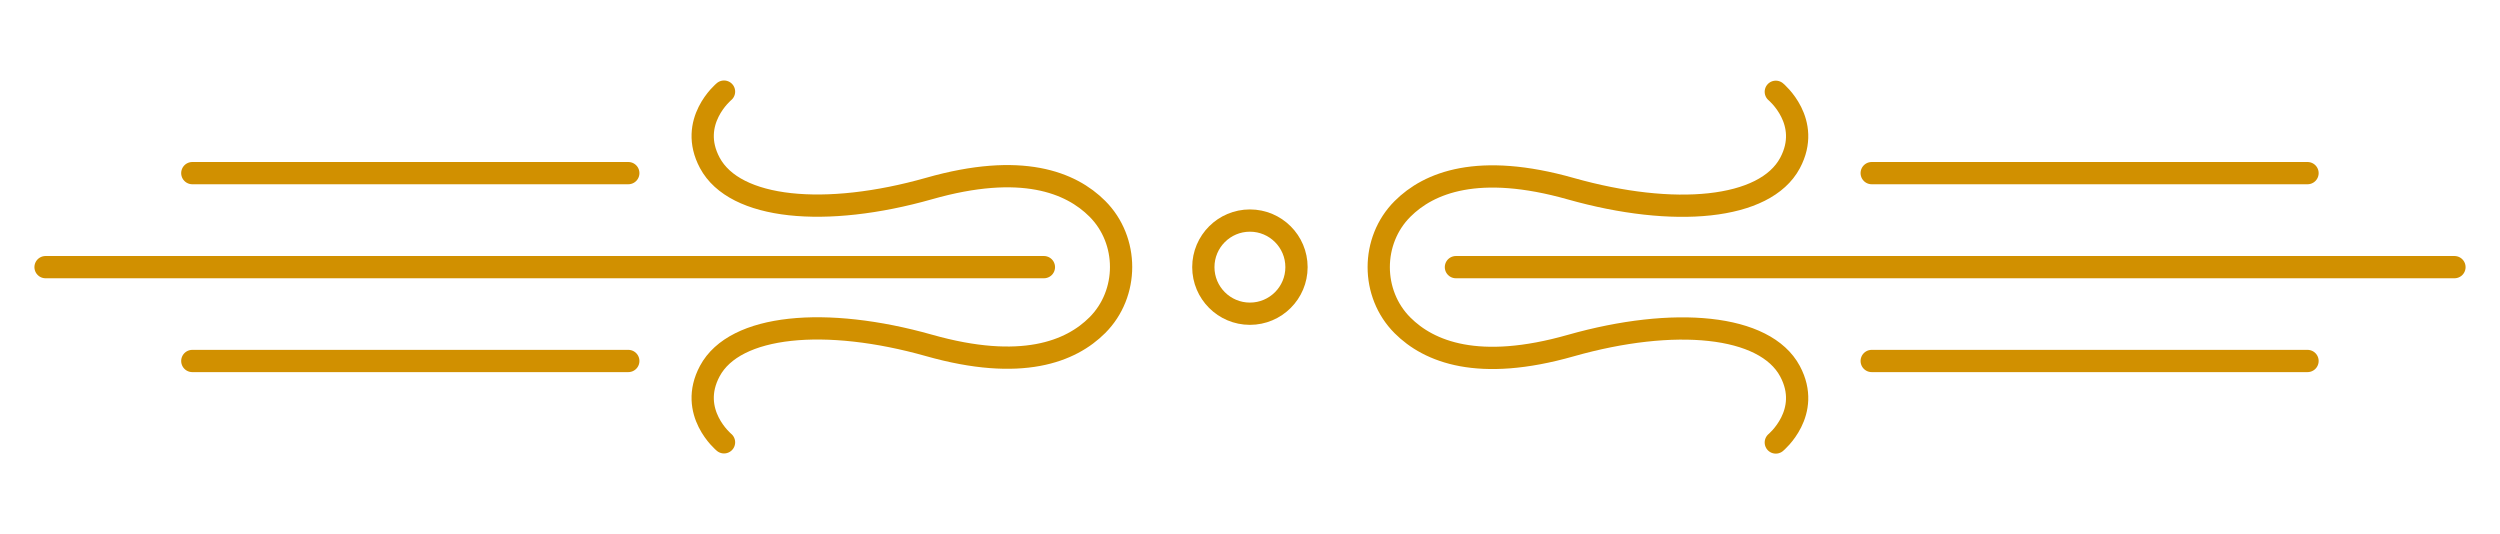
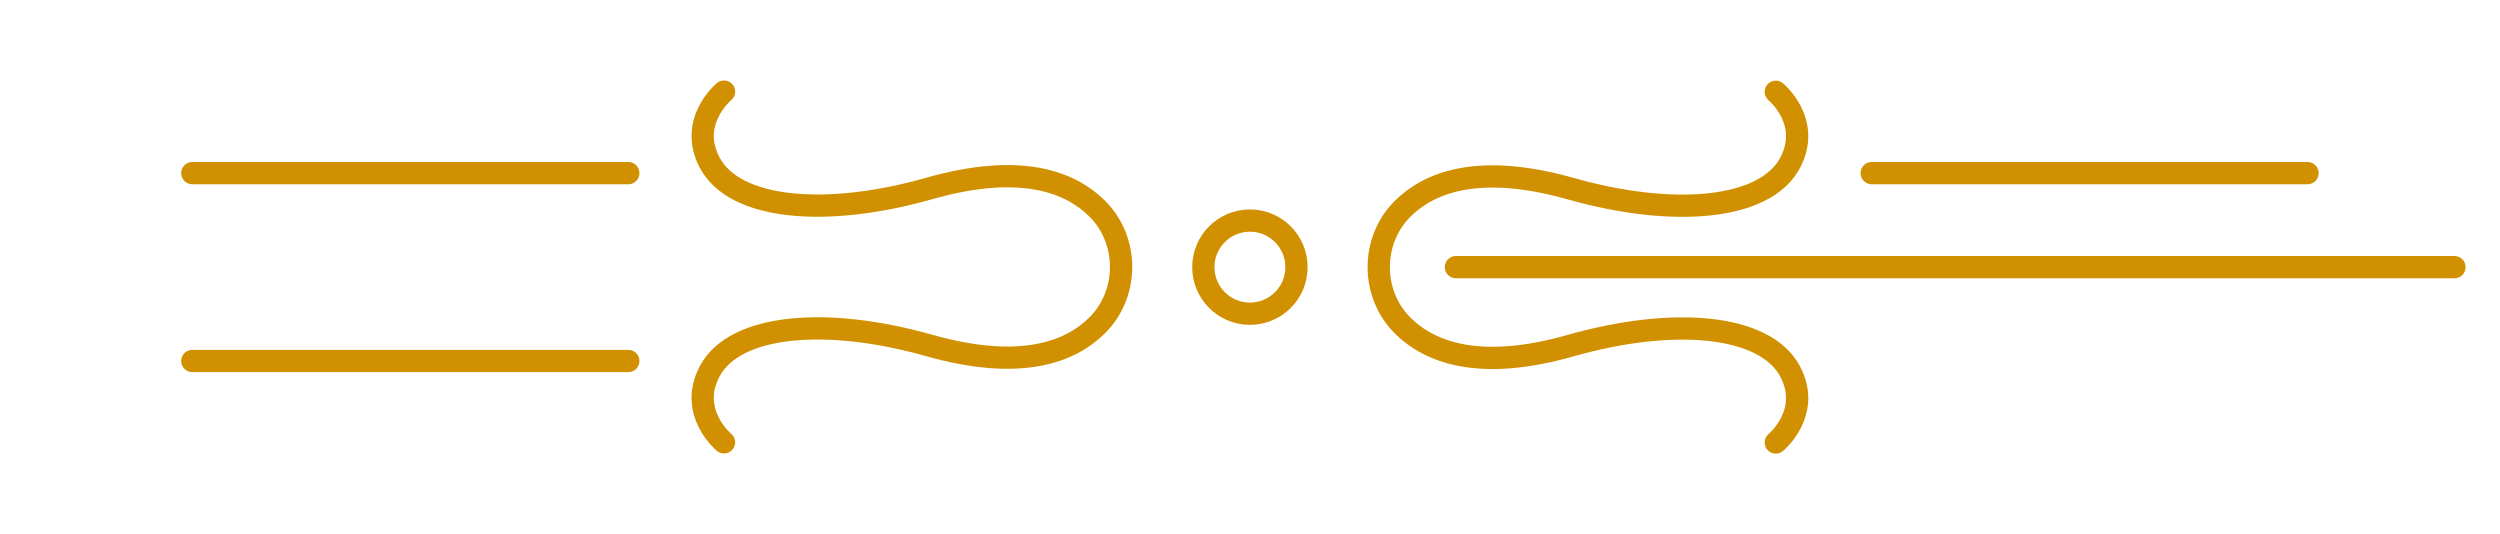
<svg xmlns="http://www.w3.org/2000/svg" viewBox="0 0 145.99 31.19">
  <defs>
    <style>.d,.e{fill:none;}.e{stroke:#d19000;stroke-linecap:round;stroke-linejoin:round;stroke-width:1.3px;}</style>
  </defs>
  <g id="a" />
  <g id="b">
    <g id="c">
      <g>
        <g>
          <circle class="e" cx="72.99" cy="15.6" r="2.72" />
          <g>
            <line class="e" x1="85.02" y1="15.6" x2="143.33" y2="15.6" />
            <g>
-               <line class="e" x1="109.3" y1="21.08" x2="134.75" y2="21.08" />
              <line class="e" x1="109.3" y1="10.11" x2="134.75" y2="10.11" />
            </g>
            <path class="e" d="M103.7,5.36s2.12,1.75,.83,4.16c-1.46,2.73-6.78,3.2-12.8,1.5-5.4-1.53-8.29-.36-9.83,1.18-1.85,1.85-1.85,4.95,0,6.8,1.54,1.54,4.43,2.72,9.83,1.18,6.03-1.71,11.34-1.23,12.8,1.5,1.29,2.41-.83,4.16-.83,4.16" />
          </g>
          <g>
-             <line class="e" x1="60.96" y1="15.6" x2="2.66" y2="15.6" />
            <g>
              <line class="e" x1="36.69" y1="10.11" x2="11.23" y2="10.11" />
              <line class="e" x1="36.69" y1="21.08" x2="11.23" y2="21.08" />
            </g>
            <path class="e" d="M42.28,25.83s-2.12-1.75-.83-4.16c1.46-2.73,6.78-3.2,12.8-1.5,5.4,1.53,8.29,.36,9.83-1.18,1.85-1.85,1.85-4.95,0-6.8-1.54-1.54-4.43-2.72-9.83-1.18-6.03,1.71-11.34,1.23-12.8-1.5-1.29-2.41,.83-4.16,.83-4.16" />
          </g>
        </g>
        <rect class="d" width="145.99" height="31.19" />
      </g>
    </g>
  </g>
</svg>